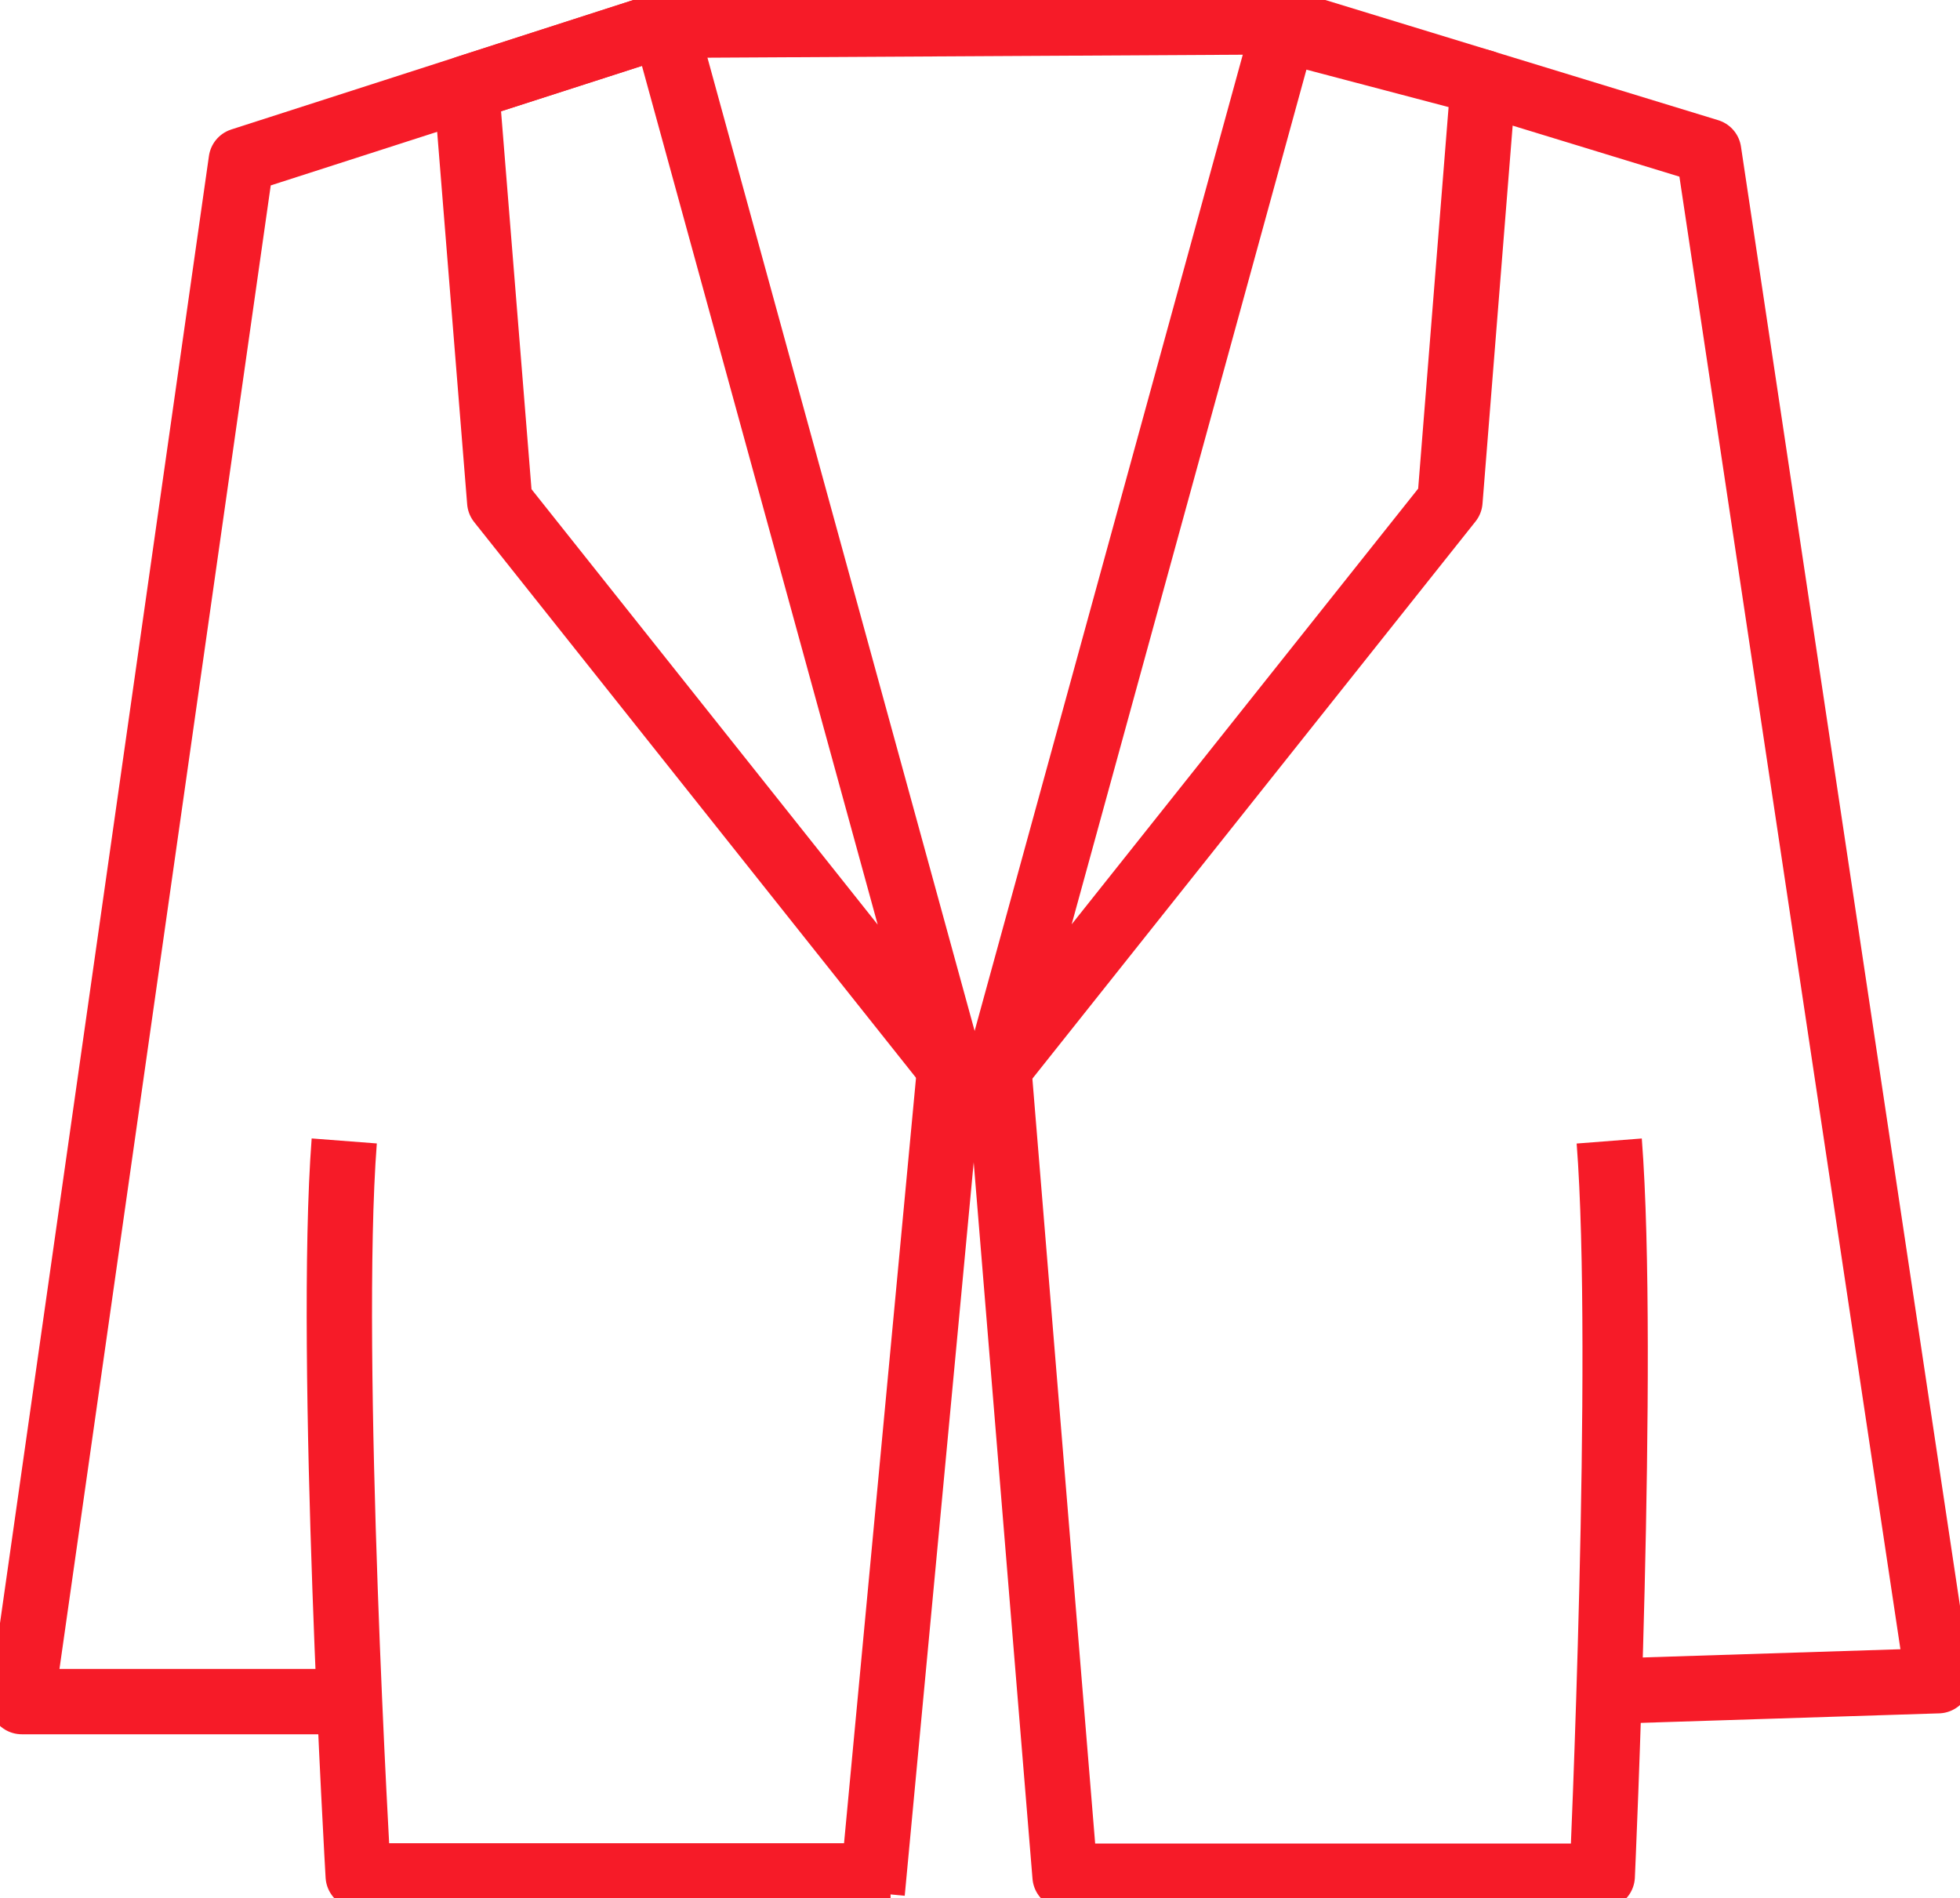
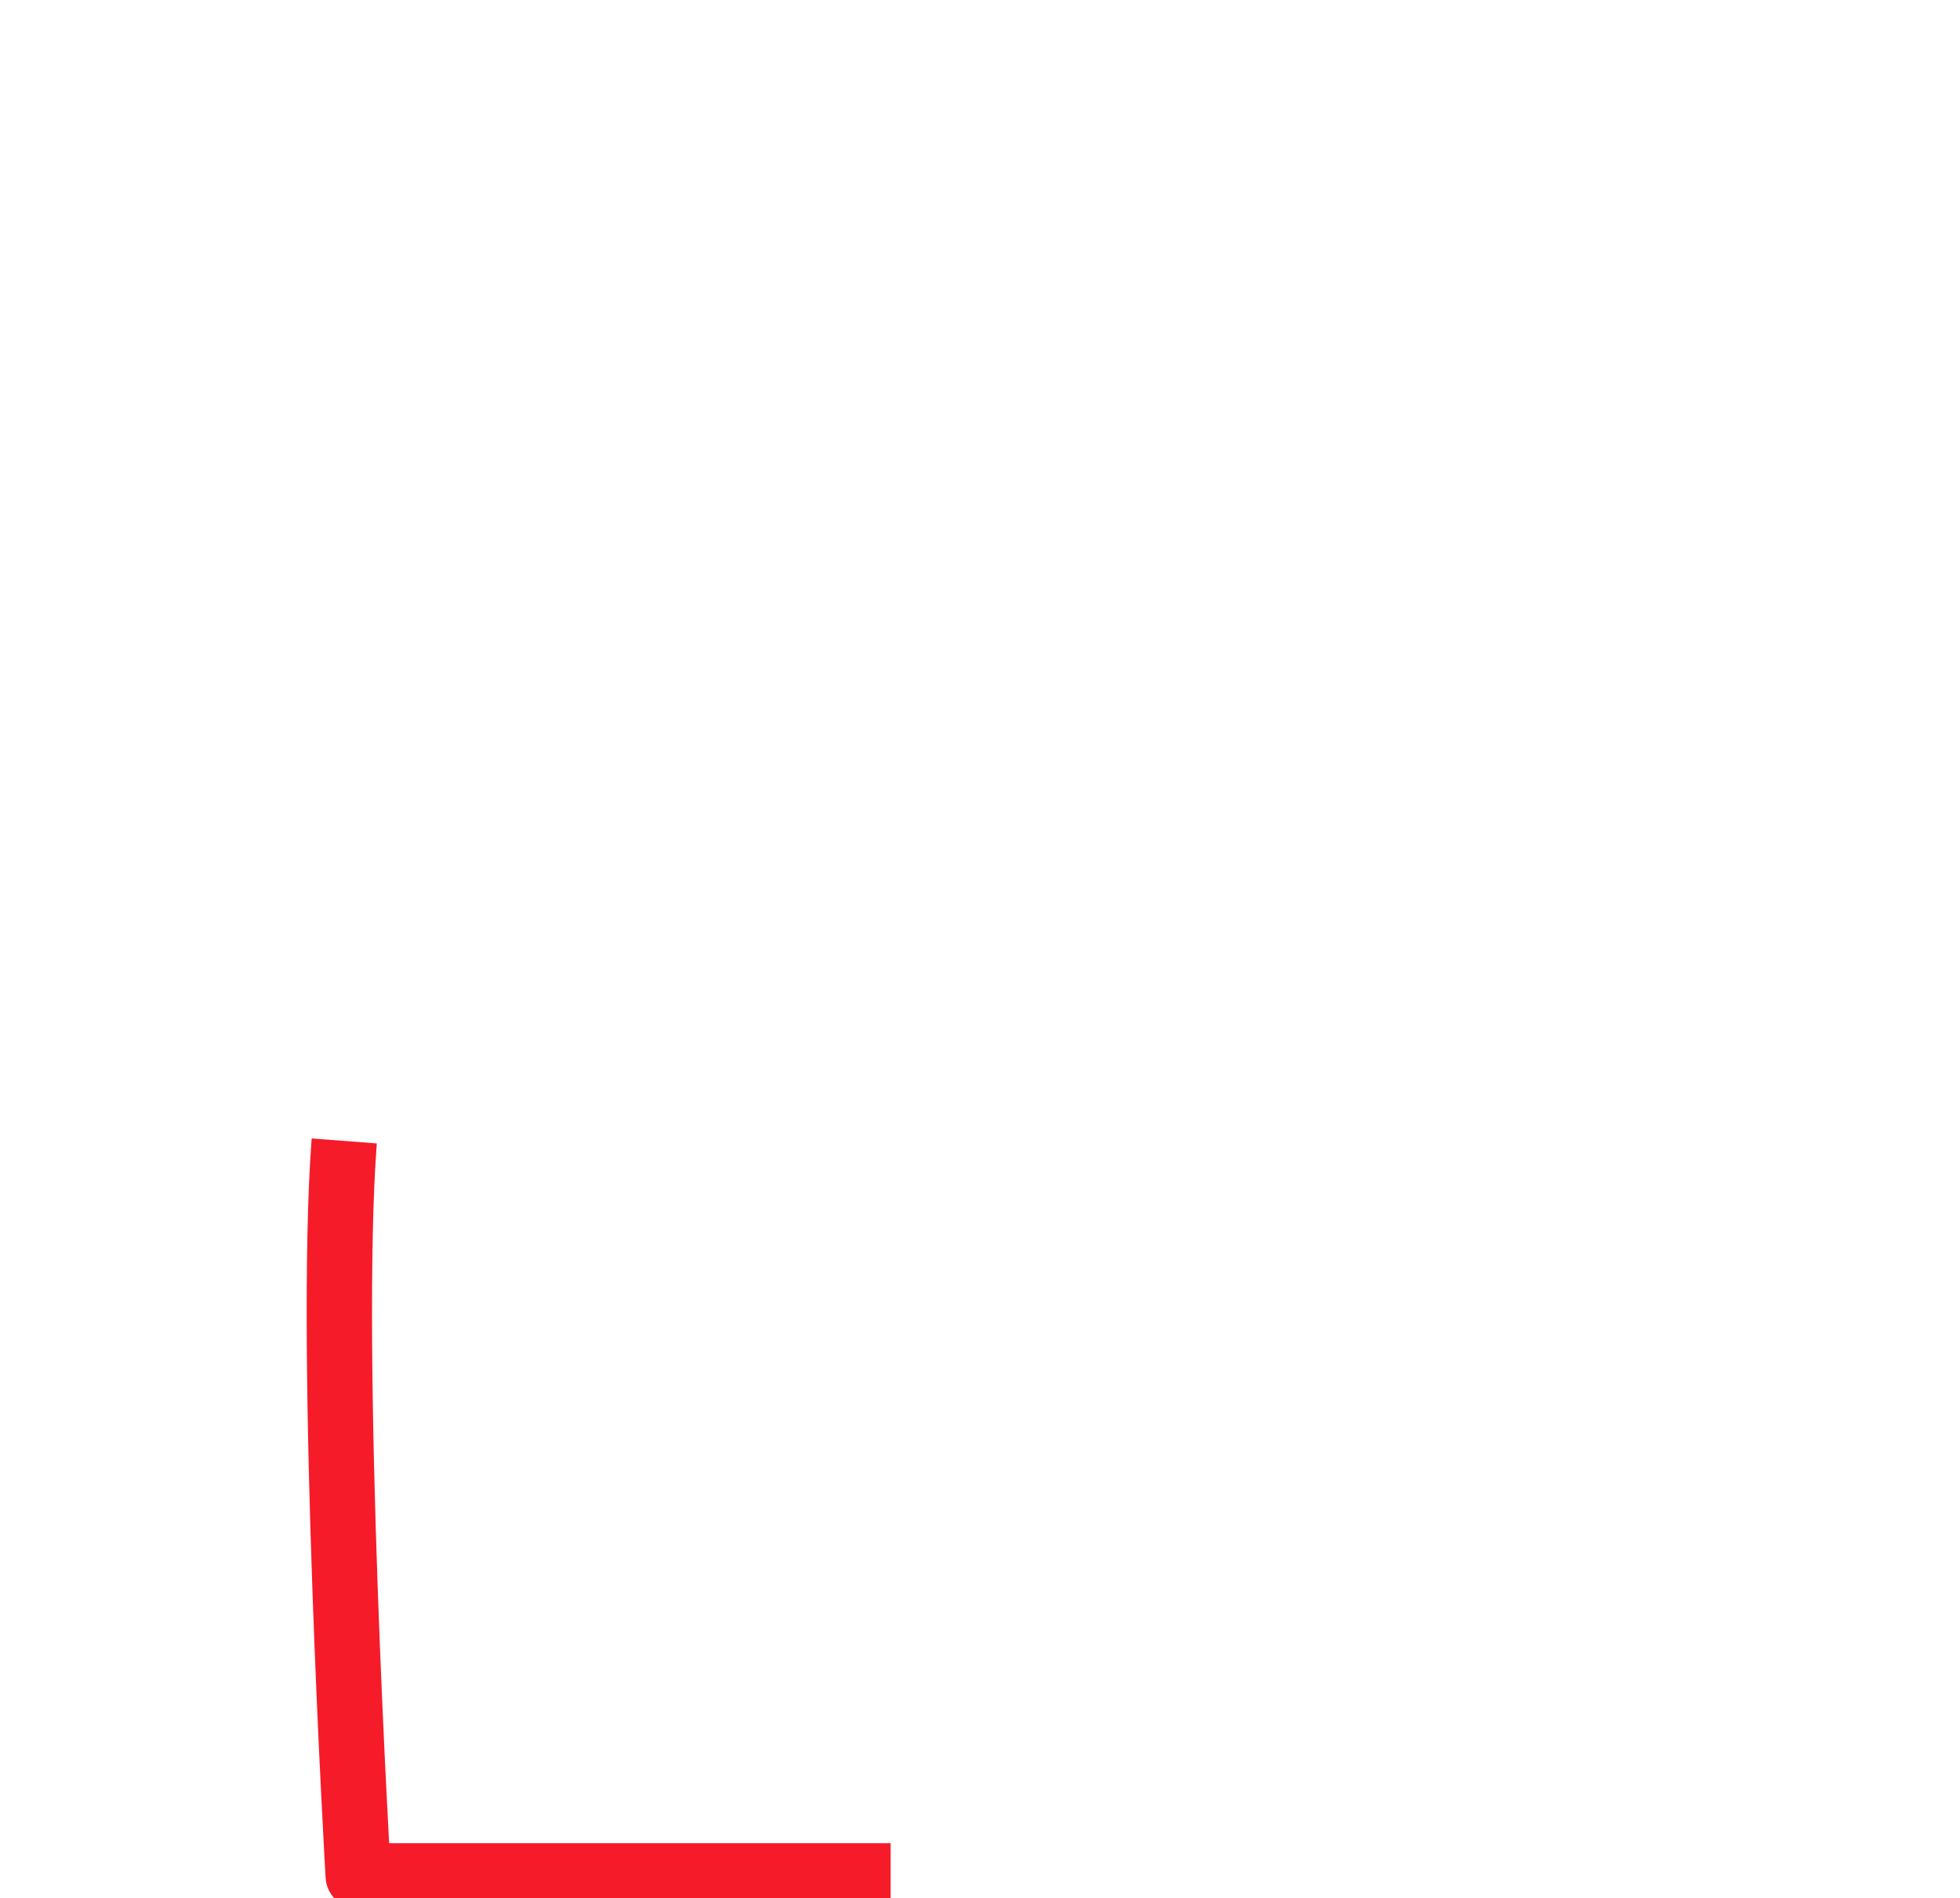
<svg xmlns="http://www.w3.org/2000/svg" width="30" height="29.052" viewBox="0 0 30 29.052">
  <defs>
    <clipPath id="a">
      <rect width="30" height="29.052" fill="none" />
    </clipPath>
  </defs>
  <g clip-path="url(#a)">
-     <path d="M13.675.58,13.8.854l4.314,15.715L11.2,7.873,10.69,1.542Z" transform="translate(-3.551 -0.193)" fill="none" stroke="#f61b28" stroke-linejoin="round" stroke-width="1" />
-     <path d="M27.258.69l-.073.2L22.87,16.6l6.919-8.7L30.3,1.491Z" transform="translate(-7.596 -0.229)" fill="none" stroke="#f61b28" stroke-linejoin="round" stroke-width="1" />
    <path d="M7.852,26.15C7.6,29.429,8.066,37.4,8.066,37.4h8.148" transform="translate(-2.583 -8.686)" fill="none" stroke="#f61b28" stroke-linejoin="round" stroke-width="1" />
-     <path d="M5.809,26.212H.5L3.859,2.624,10.291.553,19.834.5l6.485,1.984,3.513,23.408-5.236.167" transform="translate(-0.166 -0.166)" fill="none" stroke="#f61b28" stroke-linejoin="round" stroke-width="1" />
-     <line x1="1.182" y2="12.569" transform="translate(13.35 16.402)" fill="none" stroke="#f61b28" stroke-linejoin="round" stroke-width="1" />
-     <path d="M22.9,24.61l1.008,12.282H32.13s.361-7.974.107-11.253" transform="translate(-7.606 -8.174)" fill="none" stroke="#f61b28" stroke-linejoin="round" stroke-width="1" />
  </g>
</svg>